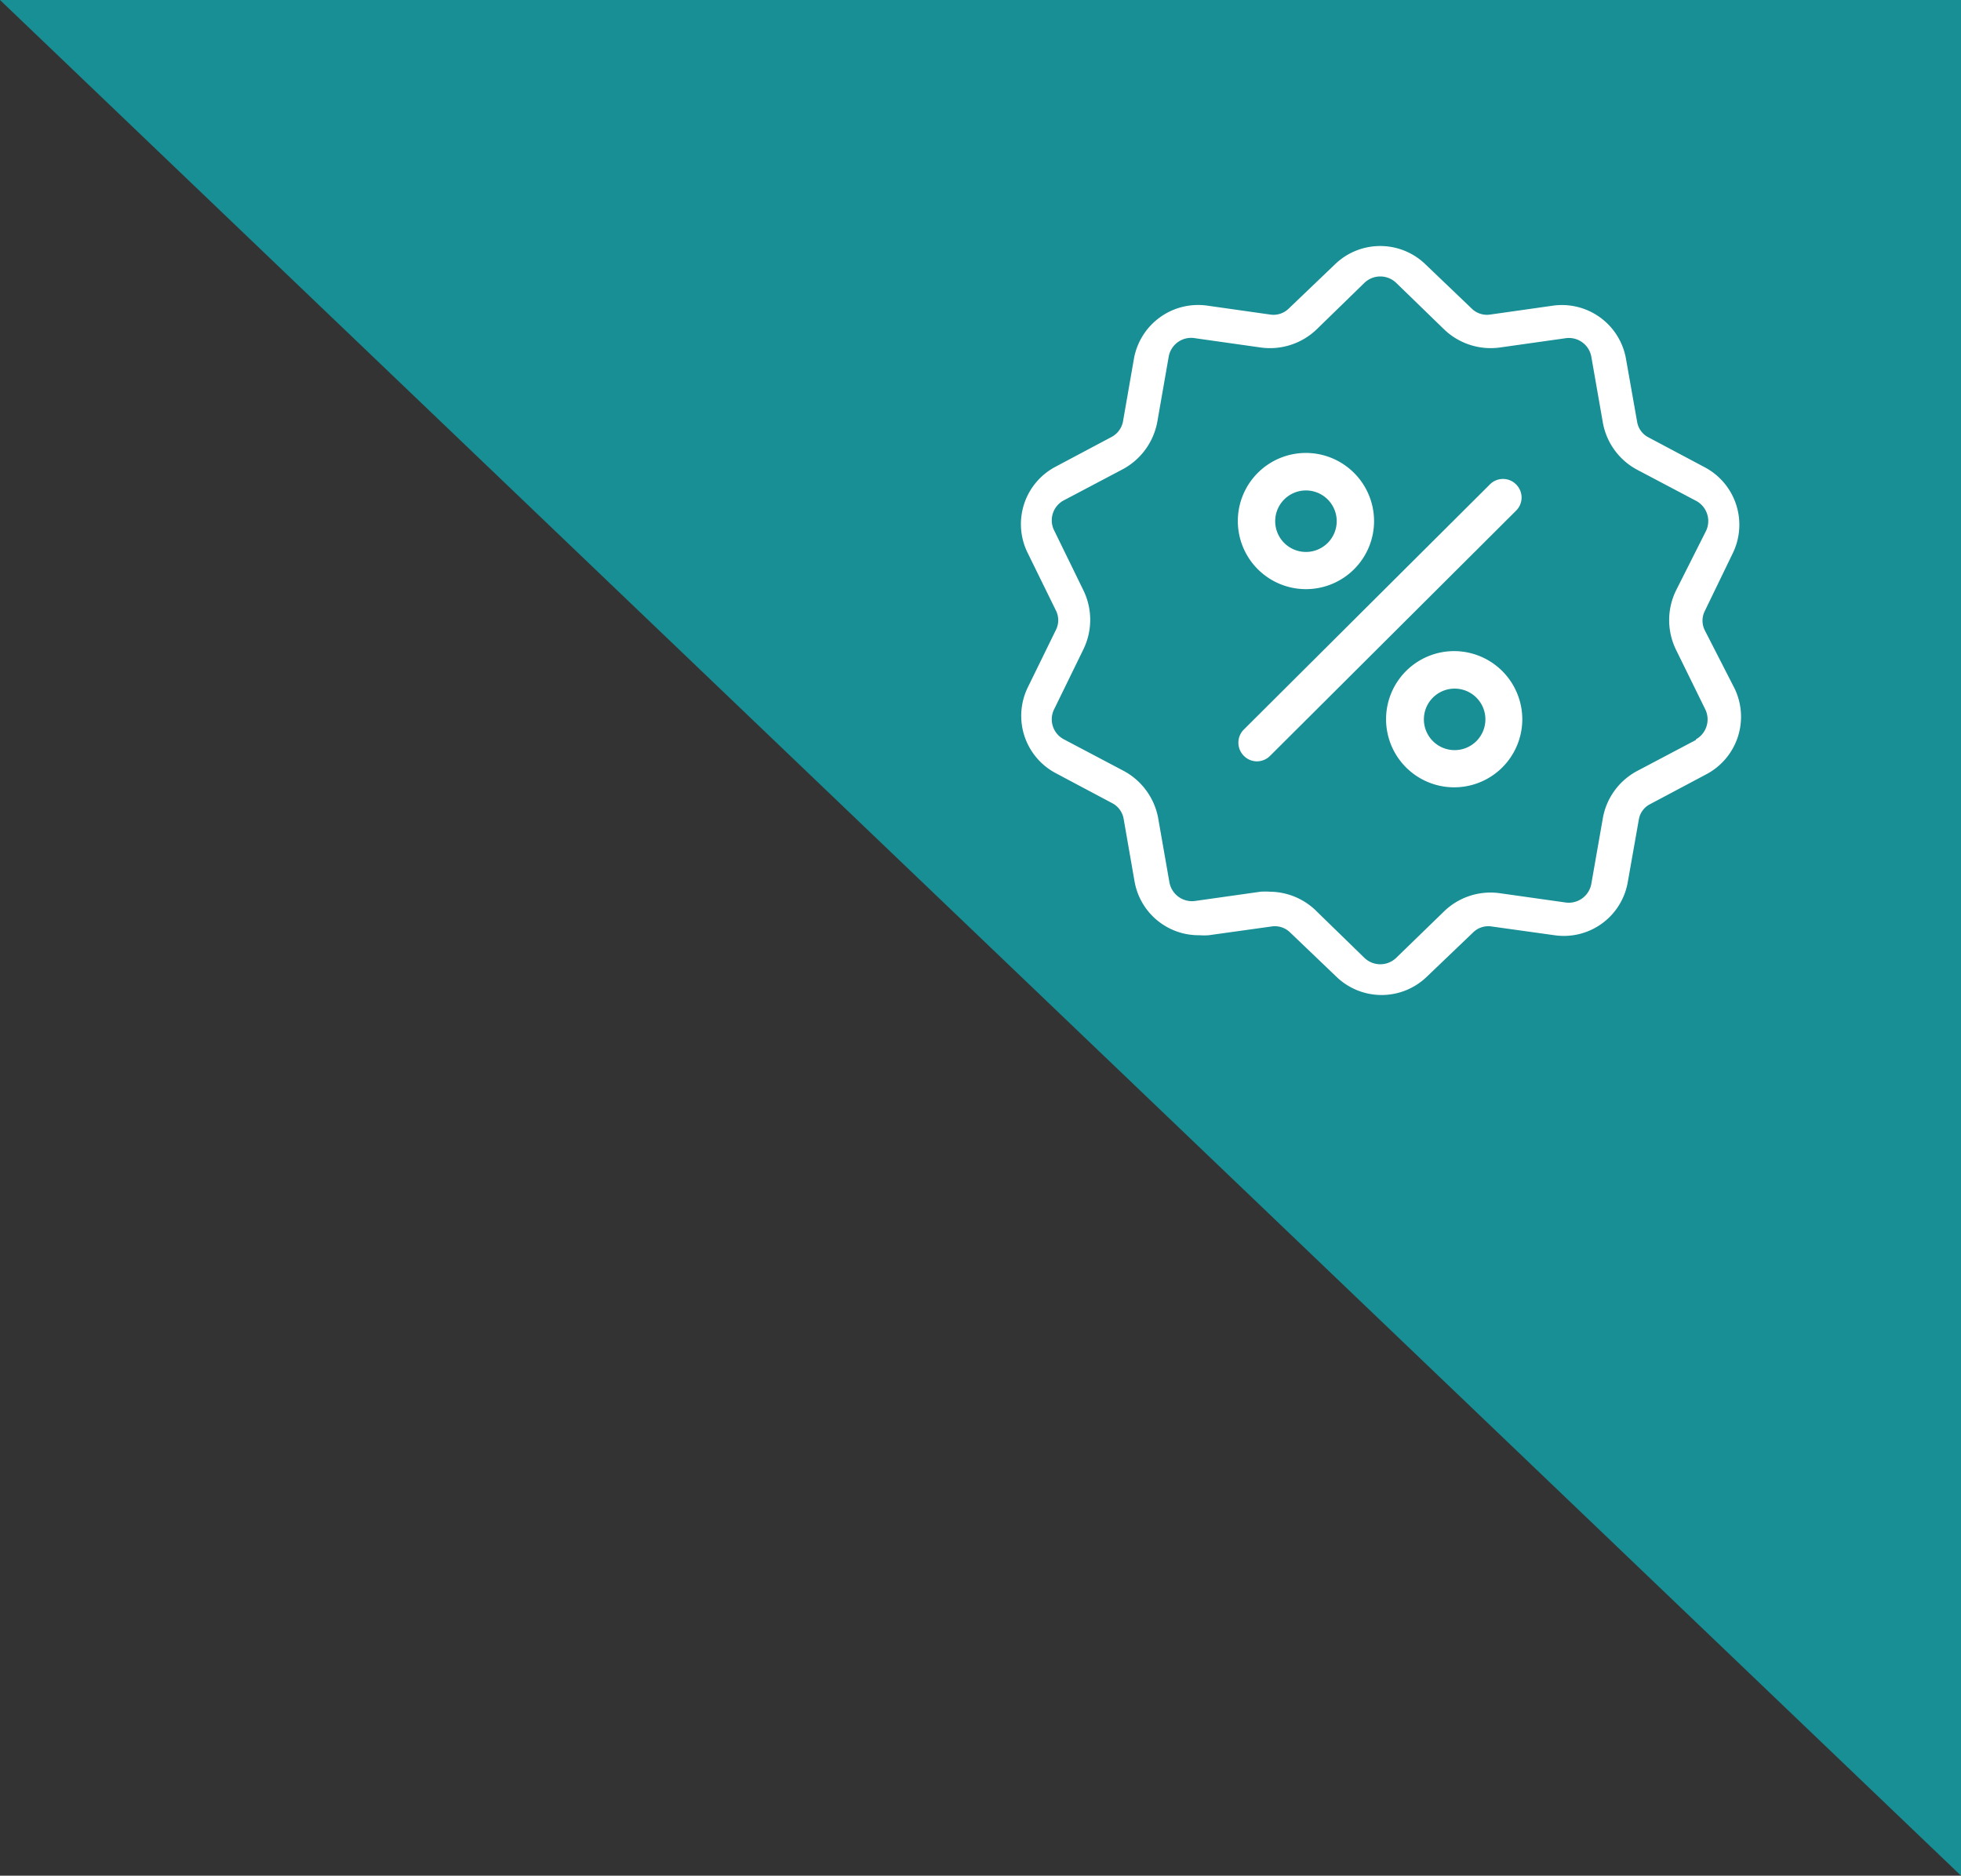
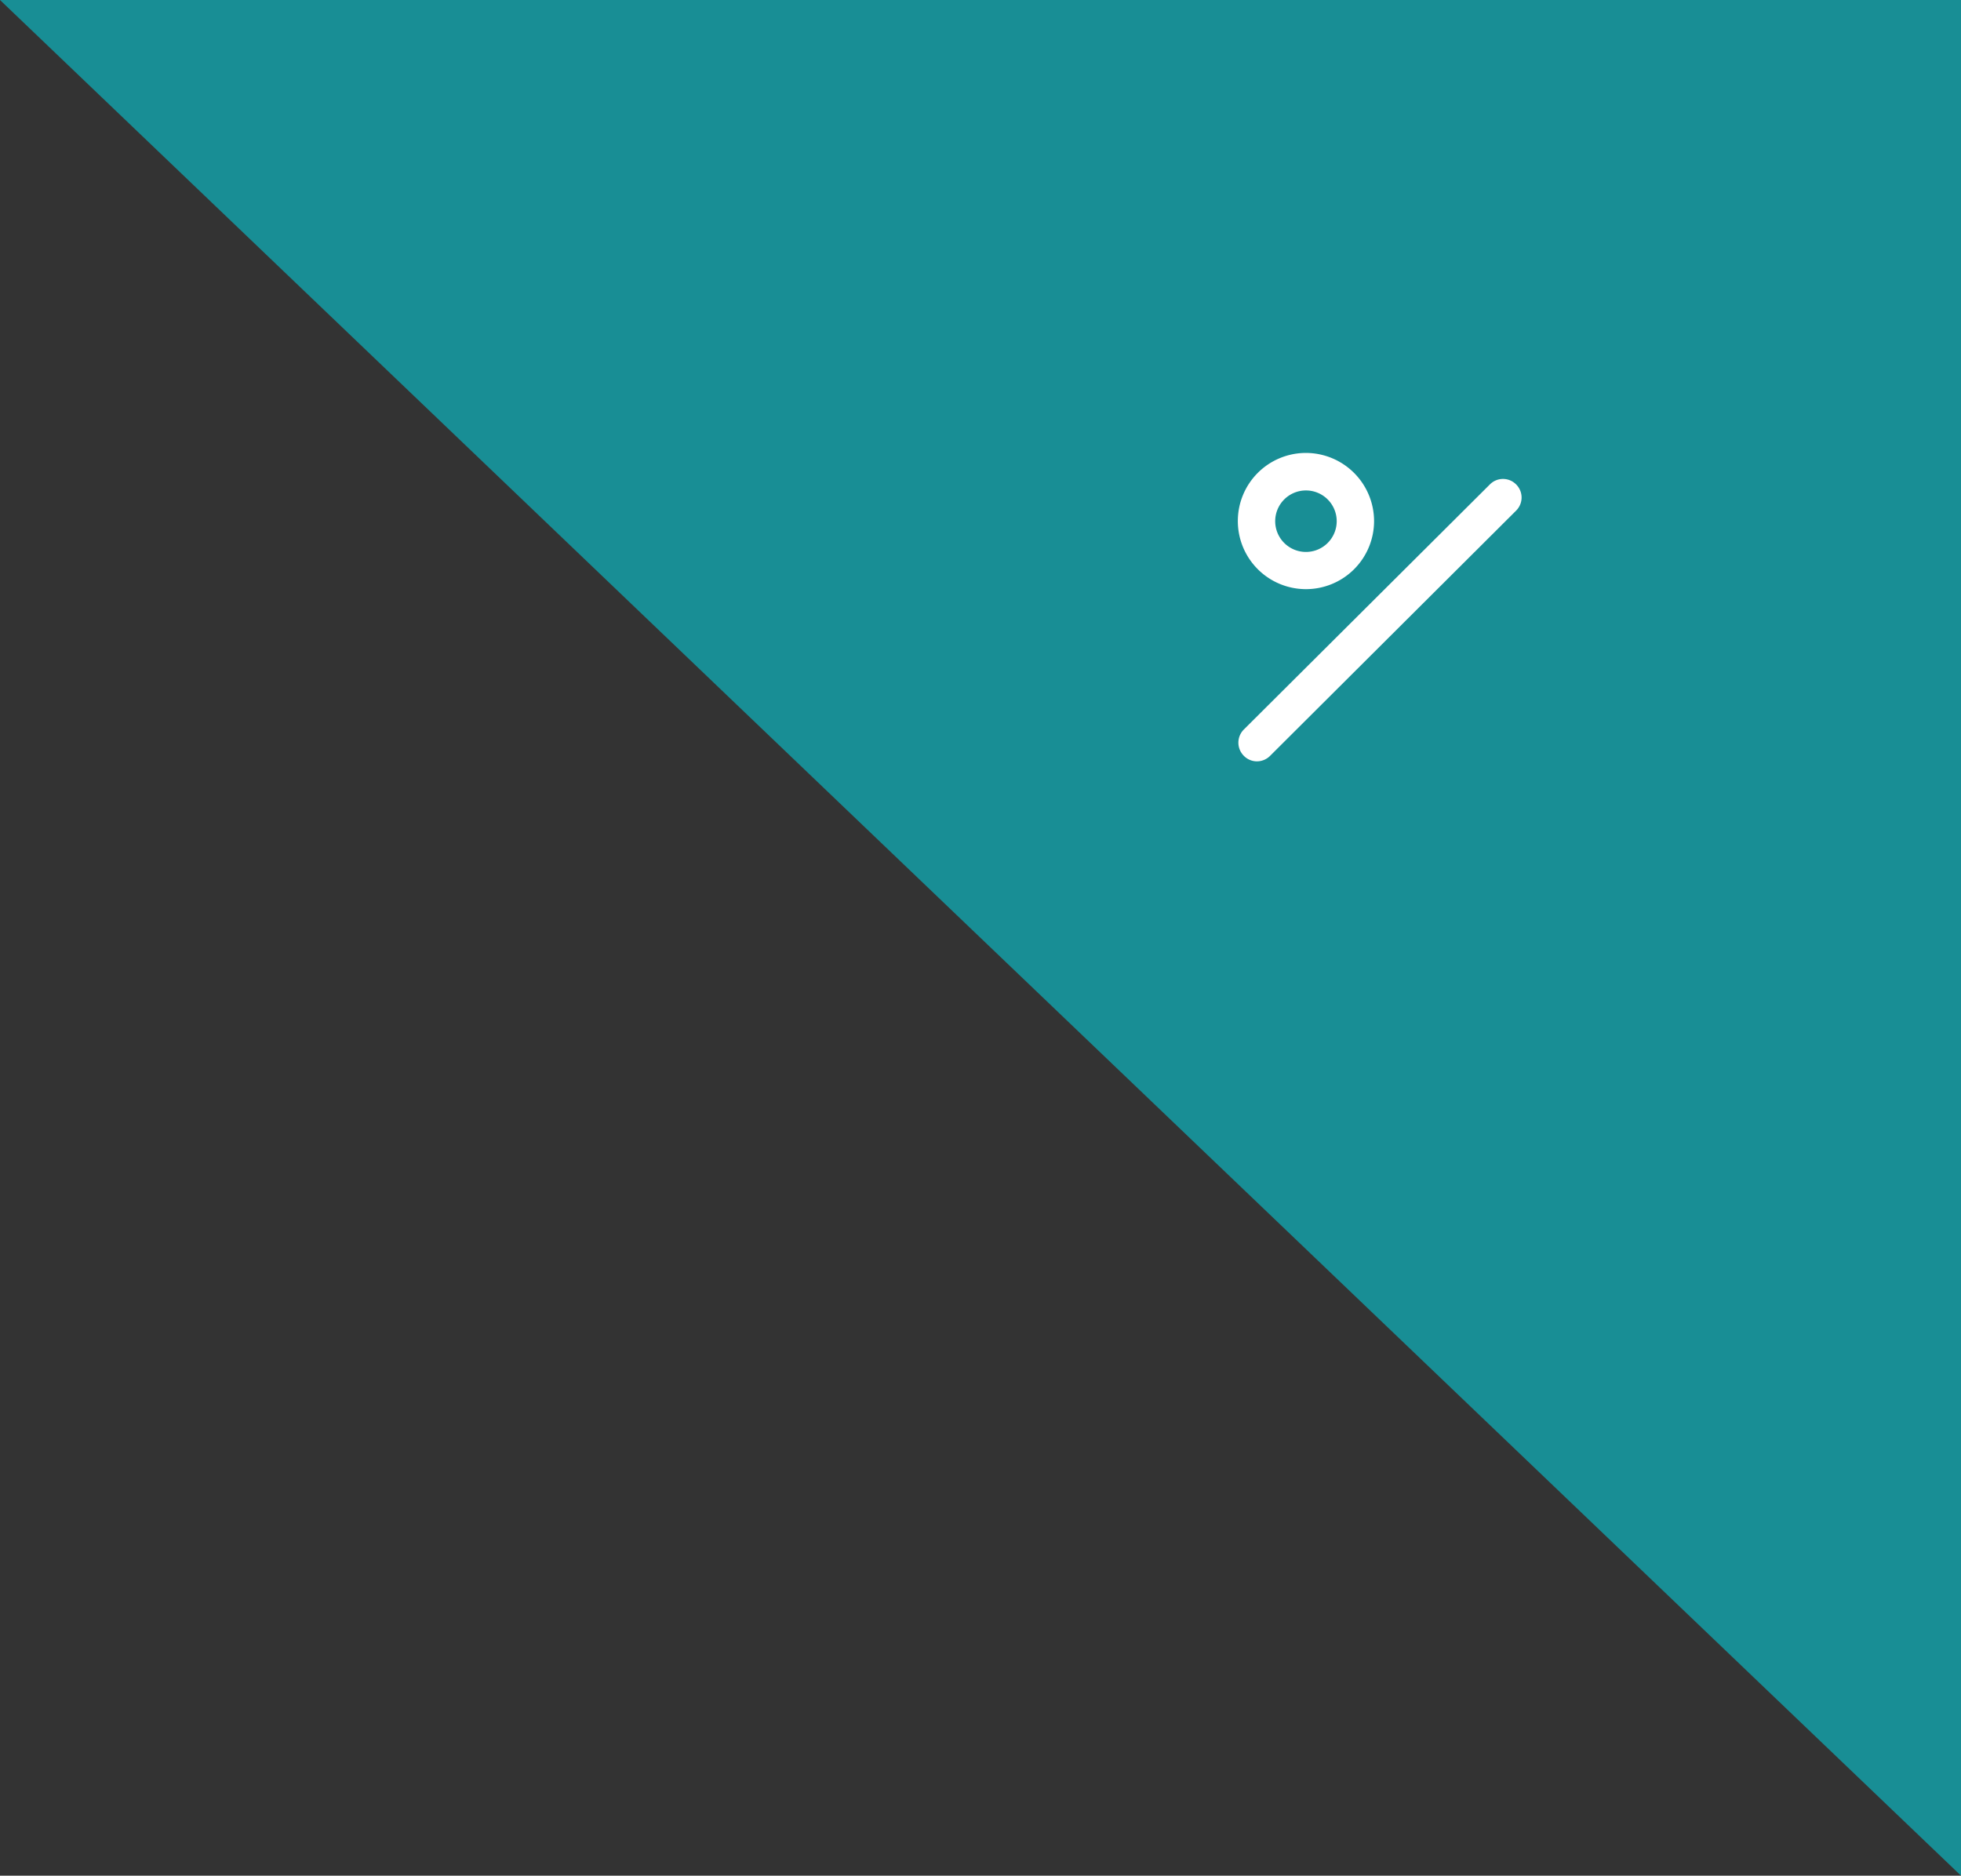
<svg xmlns="http://www.w3.org/2000/svg" viewBox="0 0 127.53 122">
  <rect x="0" y="0" width="127.53" height="122" fill="#333333" stroke="none" />
  <defs>
    <style>.cls-1{fill:#188e95;}.cls-2{fill:#fff;}</style>
  </defs>
  <title>promo_yellow</title>
  <g id="Livello_2" data-name="Livello 2">
    <g id="ULTIMI_PRODOTTI" data-name="ULTIMI PRODOTTI">
      <polygon class="cls-1" points="0 0 127.53 0 127.53 122 0 0" />
-       <path class="cls-2" d="M110.87,41a1.4,1.4,0,0,1,0-1.26L112.68,36a4.23,4.23,0,0,0-1.82-5.61l-3.65-1.94a1.39,1.39,0,0,1-.74-1l-.72-4.07A4.23,4.23,0,0,0,101,19.88l-4.09.58a1.41,1.41,0,0,1-1.2-.39l-3-2.87a4.23,4.23,0,0,0-5.9,0l-3,2.87a1.41,1.41,0,0,1-1.2.39l-4.09-.58a4.24,4.24,0,0,0-4.78,3.47l-.71,4.07a1.44,1.44,0,0,1-.74,1l-3.65,1.94A4.22,4.22,0,0,0,66.85,36l1.82,3.71a1.4,1.4,0,0,1,0,1.26l-1.82,3.72a4.22,4.22,0,0,0,1.83,5.61l3.65,1.94a1.42,1.42,0,0,1,.74,1l.71,4.07A4.23,4.23,0,0,0,78,60.83a4.3,4.3,0,0,0,.61,0l4.09-.57a1.41,1.41,0,0,1,1.2.39l3,2.87a4.23,4.23,0,0,0,5.9,0l3-2.87a1.41,1.41,0,0,1,1.2-.39l4.09.57a4.22,4.22,0,0,0,4.77-3.46l.72-4.07a1.37,1.37,0,0,1,.74-1l3.65-1.94a4.23,4.23,0,0,0,1.82-5.61Zm-.58,7.13-3.79,2a4.34,4.34,0,0,0-2.27,3.13l-.74,4.22a1.49,1.49,0,0,1-1.68,1.22l-4.25-.6a4.34,4.34,0,0,0-3.67,1.2l-3.09,3a1.49,1.49,0,0,1-2.07,0l-3.08-3A4.35,4.35,0,0,0,82.6,58a4.44,4.44,0,0,0-.63,0l-4.24.6a1.49,1.49,0,0,1-1.68-1.22l-.74-4.22A4.4,4.4,0,0,0,73,50.1l-3.79-2a1.47,1.47,0,0,1-.64-2l1.88-3.85a4.39,4.39,0,0,0,0-3.87l-1.88-3.85a1.47,1.47,0,0,1,.64-2l3.79-2a4.4,4.4,0,0,0,2.27-3.13l.74-4.23A1.48,1.48,0,0,1,77.73,22l4.24.6a4.38,4.38,0,0,0,3.68-1.2l3.08-3a1.49,1.49,0,0,1,2.07,0l3.09,3a4.37,4.37,0,0,0,3.67,1.2l4.25-.6a1.48,1.48,0,0,1,1.68,1.21l.74,4.23a4.34,4.34,0,0,0,2.27,3.13l3.79,2a1.49,1.49,0,0,1,.64,2L109,38.4a4.39,4.39,0,0,0,0,3.87l1.89,3.85A1.49,1.49,0,0,1,110.29,48.09Z" />
      <path class="cls-2" d="M98.6,31.51a1.2,1.2,0,0,0-1.71,0l-16,15.94a1.21,1.21,0,0,0,0,1.71,1.19,1.19,0,0,0,.85.36,1.21,1.21,0,0,0,.86-.36L98.6,33.21A1.2,1.2,0,0,0,98.6,31.51Z" />
      <path class="cls-2" d="M84.93,29.46a4.43,4.43,0,1,0,4.43,4.43A4.44,4.44,0,0,0,84.93,29.46Zm0,6.44a2,2,0,1,1,2-2A2,2,0,0,1,84.93,35.9Z" />
-       <path class="cls-2" d="M94.6,42.35A4.43,4.43,0,1,0,99,46.78,4.44,4.44,0,0,0,94.6,42.35Zm0,6.44a2,2,0,1,1,2-2A2,2,0,0,1,94.6,48.79Z" />
    </g>
  </g>
</svg>